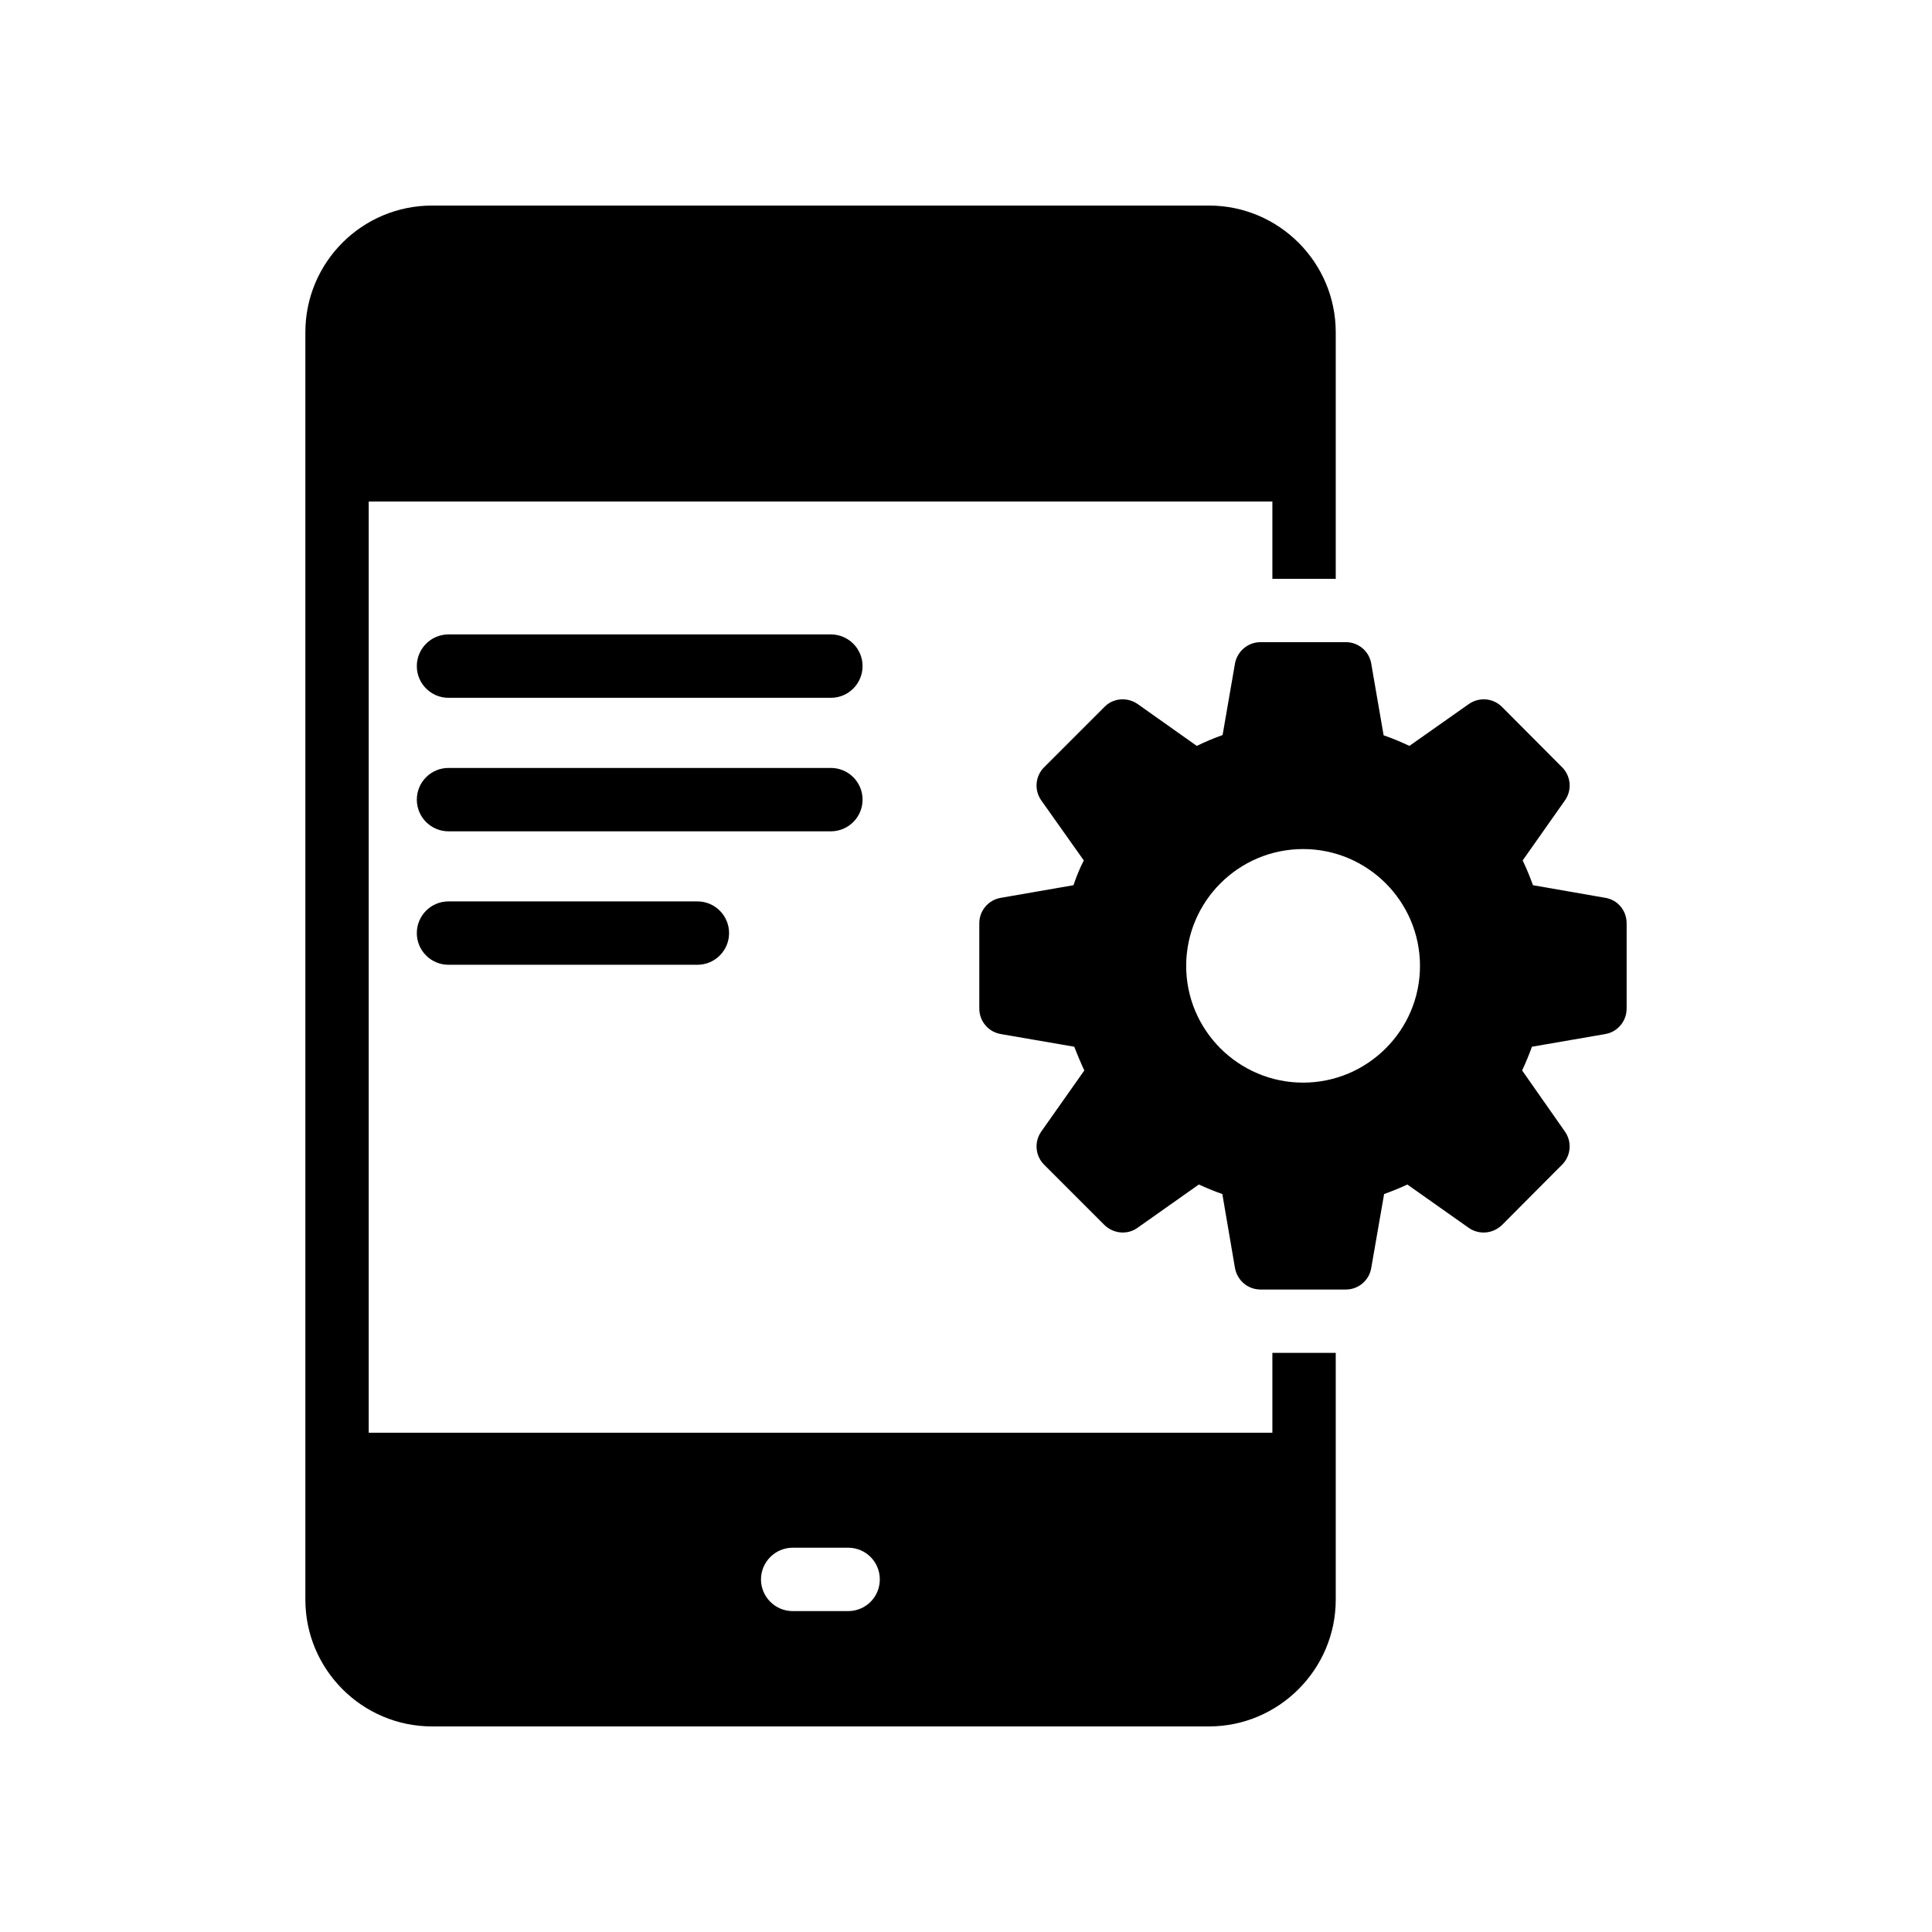
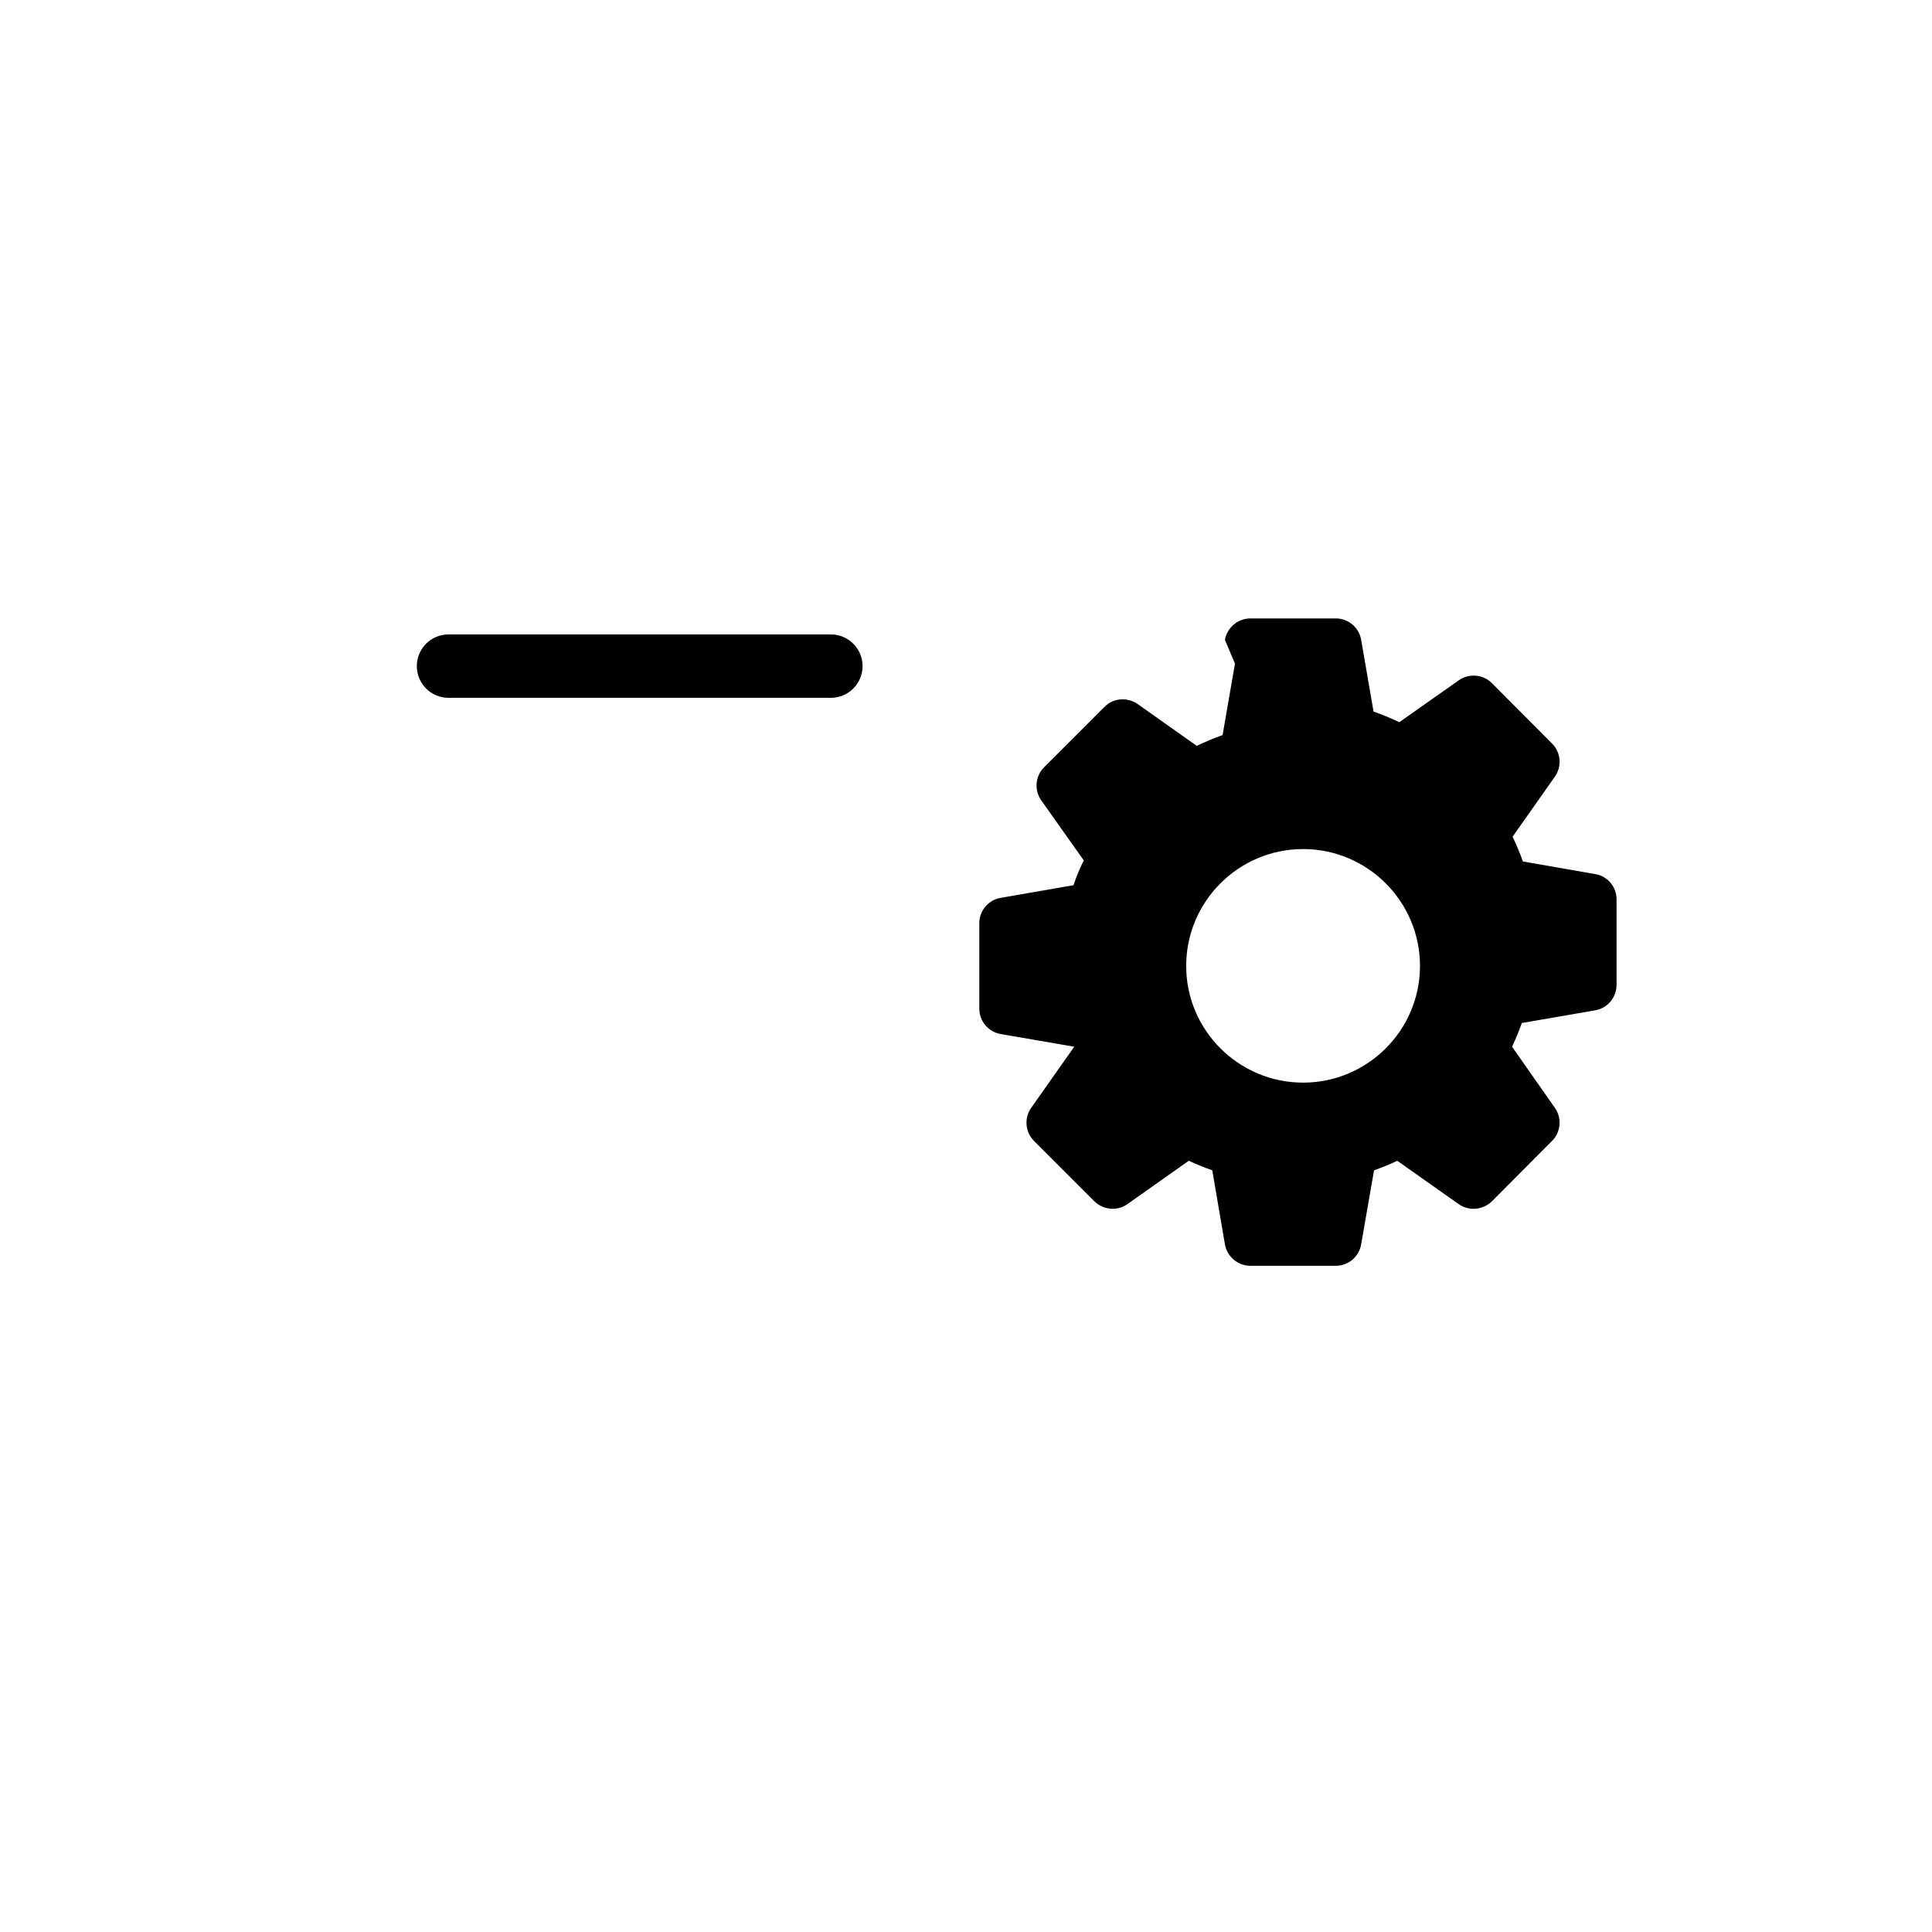
<svg xmlns="http://www.w3.org/2000/svg" fill="#000000" width="800px" height="800px" version="1.1" viewBox="144 144 512 512">
  <g>
-     <path d="m258.51 601.52h205.89c18.473 0 33.586-15.113 33.586-33.586v-65.41h-16.793v21.16l-239.48-0.004v-246.78h239.48v20.488h16.793v-65.328c0-18.559-15.113-33.586-33.586-33.586h-205.89c-18.559 0-33.586 15.031-33.586 33.586v335.87c0 18.473 15.031 33.59 33.586 33.59zm95.555-47.359h14.695c4.703 0 8.398 3.777 8.398 8.398 0 4.617-3.695 8.398-8.398 8.398h-14.695c-4.617 0-8.398-3.777-8.398-8.398 0.004-4.621 3.781-8.398 8.398-8.398z" />
-     <path d="m471.28 319.86-3.281 18.938c-2.324 0.82-4.582 1.777-6.836 2.871l-15.656-11.078c-2.734-1.914-6.496-1.641-8.82 0.754l-16 16c-2.324 2.324-2.668 6.016-0.75 8.754l11.281 15.93c-1.094 2.121-1.98 4.309-2.734 6.562l-19.281 3.352c-3.281 0.547-5.676 3.418-5.676 6.699v22.633c0 3.352 2.394 6.223 5.742 6.769l19.418 3.352c0.82 2.121 1.711 4.238 2.668 6.289l-11.418 16.203c-1.914 2.734-1.574 6.426 0.75 8.754l16 16c2.394 2.324 6.086 2.668 8.75 0.754l16.273-11.488c2.051 0.957 4.102 1.777 6.223 2.531l3.352 19.625c0.613 3.281 3.418 5.676 6.769 5.676h22.633c3.281 0 6.152-2.394 6.699-5.676l3.418-19.625c2.051-0.754 4.172-1.574 6.152-2.531l16.273 11.488c2.734 1.914 6.426 1.574 8.82-0.754l15.93-16c2.324-2.324 2.668-6.016 0.75-8.754l-11.348-16.203c0.957-2.051 1.844-4.172 2.598-6.289l19.418-3.352c3.281-0.547 5.676-3.418 5.676-6.769v-22.633c0-3.281-2.324-6.152-5.606-6.699l-19.211-3.352c-0.82-2.258-1.711-4.445-2.734-6.562l11.215-15.93c1.914-2.734 1.574-6.426-0.75-8.754l-15.93-16c-2.394-2.394-6.086-2.668-8.82-0.754l-15.727 11.078c-2.188-1.027-4.445-1.984-6.836-2.805l-3.281-19.008c-0.547-3.281-3.418-5.676-6.699-5.676h-22.633c-3.359 0.004-6.164 2.394-6.781 5.68zm49.031 80.129c0 17.027-13.891 30.918-30.98 30.918-17.086 0-30.98-13.891-30.98-30.918 0-17.086 13.891-30.98 30.98-30.98 17.09 0 30.98 13.891 30.98 30.98z" />
+     <path d="m471.28 319.86-3.281 18.938c-2.324 0.82-4.582 1.777-6.836 2.871l-15.656-11.078c-2.734-1.914-6.496-1.641-8.82 0.754l-16 16c-2.324 2.324-2.668 6.016-0.75 8.754l11.281 15.93c-1.094 2.121-1.98 4.309-2.734 6.562l-19.281 3.352c-3.281 0.547-5.676 3.418-5.676 6.699v22.633c0 3.352 2.394 6.223 5.742 6.769l19.418 3.352l-11.418 16.203c-1.914 2.734-1.574 6.426 0.75 8.754l16 16c2.394 2.324 6.086 2.668 8.75 0.754l16.273-11.488c2.051 0.957 4.102 1.777 6.223 2.531l3.352 19.625c0.613 3.281 3.418 5.676 6.769 5.676h22.633c3.281 0 6.152-2.394 6.699-5.676l3.418-19.625c2.051-0.754 4.172-1.574 6.152-2.531l16.273 11.488c2.734 1.914 6.426 1.574 8.82-0.754l15.93-16c2.324-2.324 2.668-6.016 0.75-8.754l-11.348-16.203c0.957-2.051 1.844-4.172 2.598-6.289l19.418-3.352c3.281-0.547 5.676-3.418 5.676-6.769v-22.633c0-3.281-2.324-6.152-5.606-6.699l-19.211-3.352c-0.82-2.258-1.711-4.445-2.734-6.562l11.215-15.93c1.914-2.734 1.574-6.426-0.75-8.754l-15.93-16c-2.394-2.394-6.086-2.668-8.82-0.754l-15.727 11.078c-2.188-1.027-4.445-1.984-6.836-2.805l-3.281-19.008c-0.547-3.281-3.418-5.676-6.699-5.676h-22.633c-3.359 0.004-6.164 2.394-6.781 5.68zm49.031 80.129c0 17.027-13.891 30.918-30.98 30.918-17.086 0-30.98-13.891-30.98-30.918 0-17.086 13.891-30.98 30.98-30.98 17.09 0 30.98 13.891 30.98 30.98z" />
    <path d="m364.19 312.13h-101.33c-4.641 0-8.398 3.758-8.398 8.398 0 4.637 3.754 8.398 8.398 8.398h101.33c4.641 0 8.398-3.758 8.398-8.398 0-4.637-3.758-8.398-8.398-8.398z" />
-     <path d="m372.59 355.91c0-4.637-3.754-8.398-8.398-8.398h-101.33c-4.641 0-8.398 3.758-8.398 8.398 0 4.637 3.754 8.398 8.398 8.398h101.33c4.641-0.004 8.398-3.762 8.398-8.398z" />
-     <path d="m262.86 382.88c-4.641 0-8.398 3.758-8.398 8.398 0 4.637 3.754 8.398 8.398 8.398h65.953c4.641 0 8.398-3.758 8.398-8.398 0-4.637-3.754-8.398-8.398-8.398z" />
  </g>
</svg>